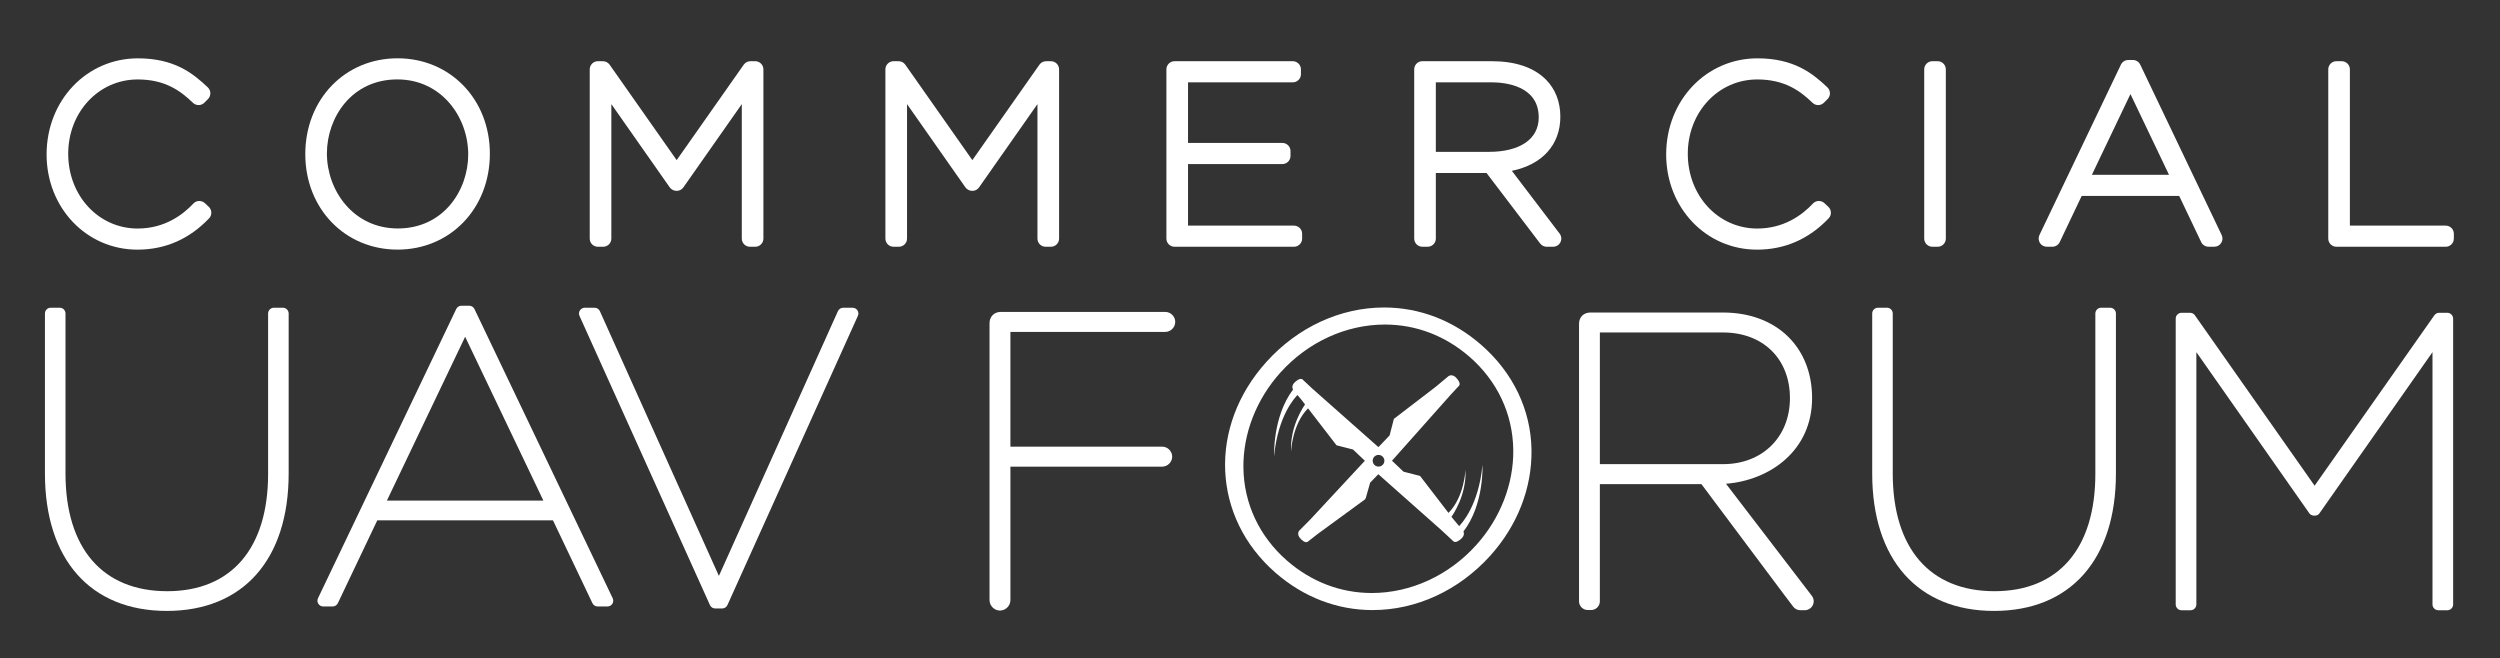
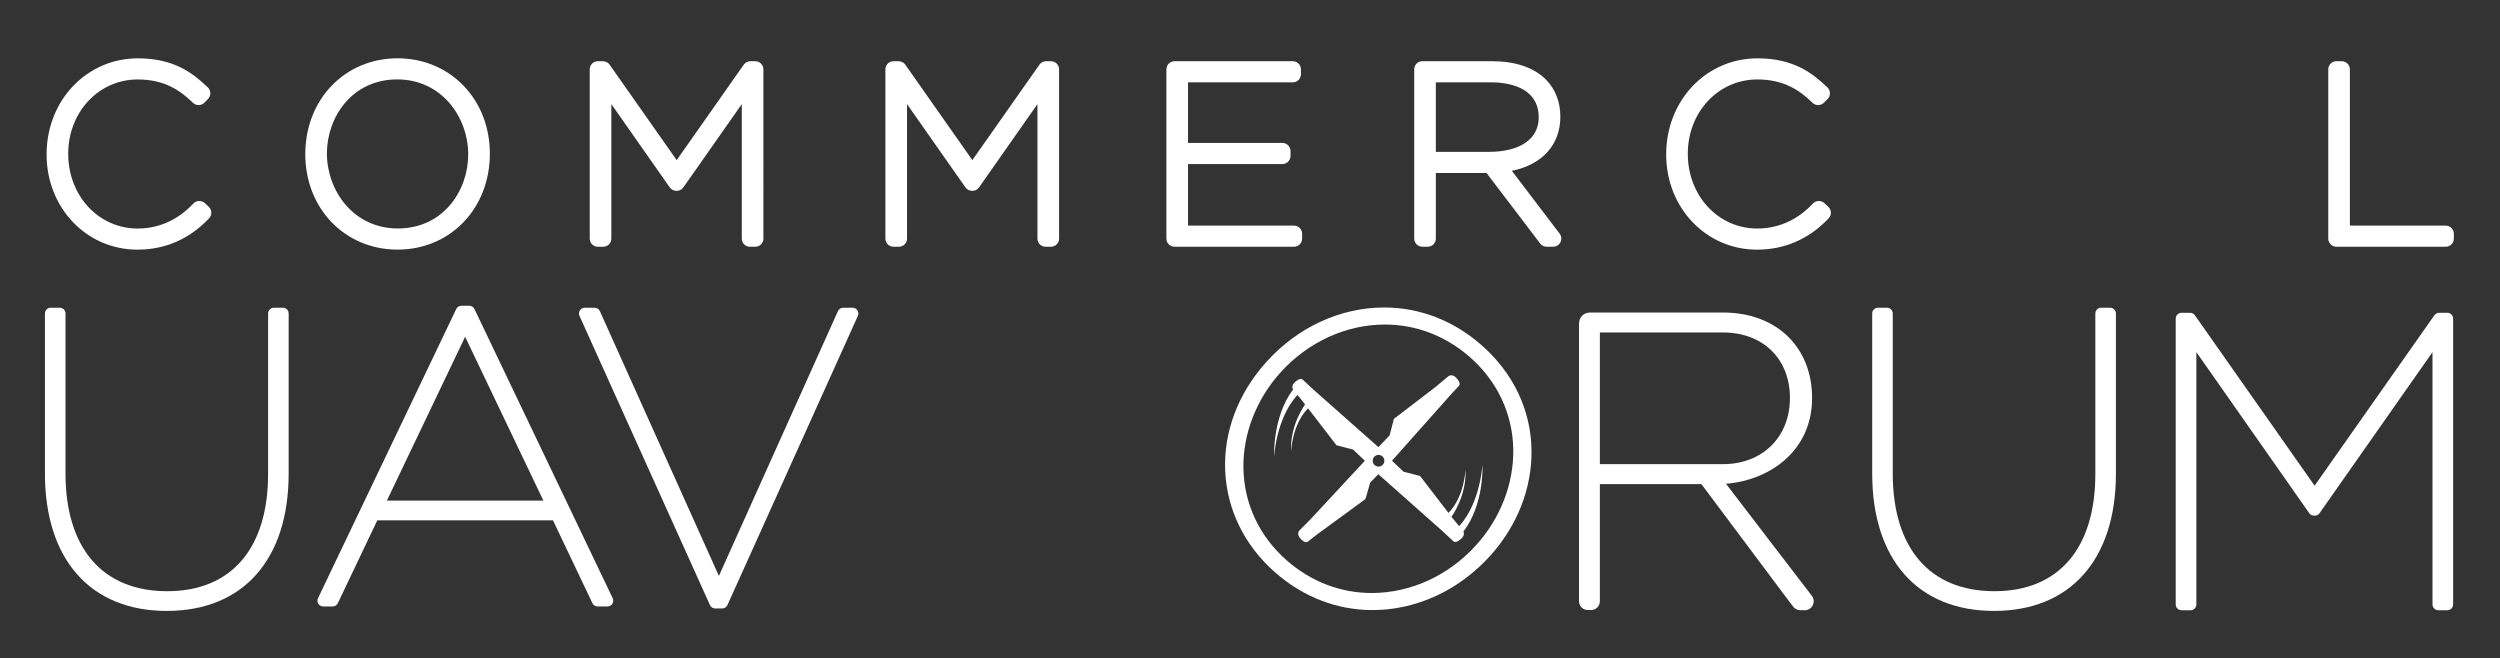
<svg xmlns="http://www.w3.org/2000/svg" xmlns:ns1="http://sodipodi.sourceforge.net/DTD/sodipodi-0.dtd" xmlns:ns2="http://www.inkscape.org/namespaces/inkscape" id="svg1" width="227.388" height="59.859" viewBox="0 0 227.388 59.859" ns1:docname="492ca582-8e77-470a-8331-8e43e9f54ec5.ai">
  <rect x="0" y="0" width="227.388" height="59.859" fill="#333333" stroke="none" />
  <defs id="defs1">
    <clipPath clipPathUnits="userSpaceOnUse" id="clipPath2">
      <path d="M 0,44.894 H 170.541 V 0 H 0 Z" transform="translate(-9.375,-27.864)" id="path2" />
    </clipPath>
    <clipPath clipPathUnits="userSpaceOnUse" id="clipPath4">
      <path d="M 0,44.894 H 170.541 V 0 H 0 Z" transform="translate(-159.382,-28.062)" id="path4" />
    </clipPath>
    <clipPath clipPathUnits="userSpaceOnUse" id="clipPath6">
      <path d="M 0,44.894 H 170.541 V 0 H 0 Z" transform="translate(-27.104,-39.477)" id="path6" />
    </clipPath>
    <clipPath clipPathUnits="userSpaceOnUse" id="clipPath8">
      <path d="M 0,44.894 H 170.541 V 0 H 0 Z" transform="translate(-51.158,-28.062)" id="path8" />
    </clipPath>
    <clipPath clipPathUnits="userSpaceOnUse" id="clipPath10">
      <path d="M 0,44.894 H 170.541 V 0 H 0 Z" transform="translate(-71.328,-28.062)" id="path10" />
    </clipPath>
    <clipPath clipPathUnits="userSpaceOnUse" id="clipPath12">
      <path d="M 0,44.894 H 170.541 V 0 H 0 Z" transform="translate(-80.124,-28.062)" id="path12" />
    </clipPath>
    <clipPath clipPathUnits="userSpaceOnUse" id="clipPath14">
      <path d="M 0,44.894 H 170.541 V 0 H 0 Z" transform="translate(-101.565,-34.535)" id="path14" />
    </clipPath>
    <clipPath clipPathUnits="userSpaceOnUse" id="clipPath16">
      <path d="M 0,44.894 H 170.541 V 0 H 0 Z" transform="translate(-119.857,-27.864)" id="path16" />
    </clipPath>
    <clipPath clipPathUnits="userSpaceOnUse" id="clipPath18">
      <path d="M 0,44.894 H 170.541 V 0 H 0 Z" transform="translate(-131.819,-28.062)" id="path18" />
    </clipPath>
    <clipPath clipPathUnits="userSpaceOnUse" id="clipPath20">
-       <path d="M 0,44.894 H 170.541 V 0 H 0 Z" transform="translate(-147.963,-32.968)" id="path20" />
-     </clipPath>
+       </clipPath>
    <clipPath clipPathUnits="userSpaceOnUse" id="clipPath22">
      <path d="M 0,44.894 H 170.541 V 0 H 0 Z" transform="translate(-19.298,-23.902)" id="path22" />
    </clipPath>
    <clipPath clipPathUnits="userSpaceOnUse" id="clipPath24">
      <path d="M 0,44.894 H 170.541 V 0 H 0 Z" transform="translate(-37.067,-10.746)" id="path24" />
    </clipPath>
    <clipPath clipPathUnits="userSpaceOnUse" id="clipPath26">
      <path d="M 0,44.894 H 170.541 V 0 H 0 Z" transform="translate(-58.494,-23.722)" id="path26" />
    </clipPath>
    <clipPath clipPathUnits="userSpaceOnUse" id="clipPath28">
      <path d="M 0,44.894 H 170.541 V 0 H 0 Z" transform="translate(-79.488,-22.252)" id="path28" />
    </clipPath>
    <clipPath clipPathUnits="userSpaceOnUse" id="clipPath30">
      <path d="M 0,44.894 H 170.541 V 0 H 0 Z" transform="translate(-143.946,-23.902)" id="path30" />
    </clipPath>
    <clipPath clipPathUnits="userSpaceOnUse" id="clipPath32">
      <path d="M 0,44.894 H 170.541 V 0 H 0 Z" transform="translate(-100.702,-7.711)" id="path32" />
    </clipPath>
    <clipPath clipPathUnits="userSpaceOnUse" id="clipPath34">
      <path d="M 0,44.894 H 170.541 V 0 H 0 Z" transform="translate(-94.039,-13.065)" id="path34" />
    </clipPath>
    <clipPath clipPathUnits="userSpaceOnUse" id="clipPath36">
      <path d="M 0,44.894 H 170.541 V 0 H 0 Z" transform="translate(-122.104,-17.737)" id="path36" />
    </clipPath>
    <clipPath clipPathUnits="userSpaceOnUse" id="clipPath38">
      <path d="M 0,44.894 H 170.541 V 0 H 0 Z" transform="translate(-166.333,-3.266)" id="path38" />
    </clipPath>
  </defs>
  <g id="layer-MC0" ns2:groupmode="layer" ns2:label="Layer 1">
    <path id="path1" d="m 0,0 c -3.474,0 -6.198,2.852 -6.198,6.495 0,3.693 2.736,6.559 6.232,6.559 2.482,0 3.764,-1.024 4.769,-1.983 0.109,-0.105 0.171,-0.247 0.173,-0.396 0.001,-0.15 -0.057,-0.295 -0.162,-0.4 L 4.567,10.028 C 4.459,9.919 4.316,9.864 4.174,9.864 c -0.14,0 -0.279,0.052 -0.385,0.155 -0.859,0.828 -1.911,1.594 -3.773,1.594 -2.657,0 -4.739,-2.227 -4.739,-5.07 0,-2.875 2.082,-5.102 4.739,-5.102 1.829,0 3.074,0.928 3.801,1.704 0.1,0.109 0.24,0.173 0.387,0.176 h 0.018 c 0.141,0 0.277,-0.053 0.382,-0.149 L 4.867,2.925 C 4.976,2.822 5.038,2.682 5.041,2.534 5.047,2.385 4.992,2.243 4.889,2.136 3.538,0.718 1.894,0 0,0" style="fill:#ffffff;fill-opacity:1;fill-rule:nonzero;stroke:none" transform="matrix(1.333,0,0,-1.333,12.5,22.707)" clip-path="url(#clipPath2)" />
    <path id="path3" d="m 0,0 c -0.307,0 -0.556,0.249 -0.556,0.556 v 11.547 c 0,0.306 0.249,0.557 0.556,0.557 h 0.363 c 0.307,0 0.556,-0.251 0.556,-0.557 V 1.441 h 6.537 c 0.308,0 0.557,-0.249 0.557,-0.554 V 0.556 C 8.013,0.249 7.764,0 7.456,0 Z" style="fill:#ffffff;fill-opacity:1;fill-rule:nonzero;stroke:none" transform="matrix(1.333,0,0,-1.333,212.509,22.443)" clip-path="url(#clipPath4)" />
    <path id="path5" d="m 0,0 c -3.12,0 -4.805,-2.603 -4.805,-5.052 0,-2.534 1.809,-5.118 4.839,-5.118 3.118,0 4.803,2.602 4.803,5.052 C 4.837,-2.586 3.028,0 0,0 m 0.016,-11.613 c -3.59,0 -6.296,2.799 -6.296,6.511 0,3.746 2.706,6.543 6.296,6.543 3.59,0 6.298,-2.797 6.298,-6.509 0,-3.746 -2.708,-6.545 -6.298,-6.545" style="fill:#ffffff;fill-opacity:1;fill-rule:nonzero;stroke:none" transform="matrix(1.333,0,0,-1.333,36.139,7.223)" clip-path="url(#clipPath6)" />
    <path id="path7" d="M 0,0 C -0.307,0 -0.556,0.249 -0.556,0.556 V 9.733 L -4.544,4.048 C -4.647,3.899 -4.818,3.812 -4.999,3.812 c -0.179,0 -0.366,0.087 -0.471,0.236 L -9.457,9.733 V 0.556 C -9.457,0.249 -9.706,0 -10.014,0 h -0.362 c -0.308,0 -0.556,0.249 -0.556,0.556 v 11.547 c 0,0.306 0.248,0.557 0.556,0.557 h 0.346 c 0.182,0 0.35,-0.089 0.455,-0.237 l 4.576,-6.513 4.576,6.513 c 0.105,0.148 0.274,0.237 0.457,0.237 h 0.329 c 0.307,0 0.556,-0.251 0.556,-0.557 V 0.556 C 0.919,0.249 0.67,0 0.363,0 Z" style="fill:#ffffff;fill-opacity:1;fill-rule:nonzero;stroke:none" transform="matrix(1.333,0,0,-1.333,68.211,22.443)" clip-path="url(#clipPath8)" />
    <path id="path9" d="M 0,0 C -0.307,0 -0.556,0.249 -0.556,0.556 V 9.733 L -4.543,4.048 C -4.646,3.899 -4.817,3.812 -4.998,3.812 c -0.18,0 -0.366,0.087 -0.471,0.236 L -9.455,9.733 V 0.556 C -9.455,0.249 -9.705,0 -10.011,0 h -0.364 c -0.307,0 -0.556,0.249 -0.556,0.556 v 11.547 c 0,0.306 0.249,0.557 0.556,0.557 h 0.347 c 0.181,0 0.351,-0.089 0.454,-0.237 l 4.576,-6.513 4.577,6.513 c 0.103,0.148 0.274,0.237 0.455,0.237 h 0.33 c 0.306,0 0.556,-0.251 0.556,-0.557 V 0.556 C 0.92,0.249 0.67,0 0.364,0 Z" style="fill:#ffffff;fill-opacity:1;fill-rule:nonzero;stroke:none" transform="matrix(1.333,0,0,-1.333,95.103,22.443)" clip-path="url(#clipPath10)" />
    <path id="path11" d="m 0,0 c -0.307,0 -0.556,0.249 -0.556,0.556 v 11.547 c 0,0.306 0.249,0.557 0.556,0.557 h 8.068 c 0.305,0 0.556,-0.251 0.556,-0.557 v -0.33 c 0,-0.308 -0.251,-0.555 -0.556,-0.555 H 0.92 V 7.083 h 6.437 c 0.307,0 0.556,-0.249 0.556,-0.556 V 6.198 C 7.913,5.891 7.664,5.642 7.357,5.642 H 0.92 V 1.441 h 7.229 c 0.306,0 0.557,-0.249 0.557,-0.554 V 0.556 C 8.706,0.249 8.455,0 8.149,0 Z" style="fill:#ffffff;fill-opacity:1;fill-rule:nonzero;stroke:none" transform="matrix(1.333,0,0,-1.333,106.831,22.443)" clip-path="url(#clipPath12)" />
    <path id="path13" d="m 0,0 c 2.131,0 3.403,0.878 3.403,2.347 0,2.167 -2.276,2.398 -3.256,2.398 H -3.618 V 0 Z m 3.943,-6.474 c -0.174,0 -0.337,0.082 -0.442,0.221 l -3.661,4.812 h -3.458 v -4.477 c 0,-0.307 -0.249,-0.556 -0.556,-0.556 h -0.363 c -0.307,0 -0.556,0.249 -0.556,0.556 V 5.63 c 0,0.307 0.249,0.556 0.556,0.556 H 0.181 C 1.811,6.186 3.058,5.765 3.89,4.935 4.537,4.288 4.878,3.41 4.878,2.397 4.878,0.476 3.634,-0.873 1.569,-1.295 L 4.83,-5.58 C 4.958,-5.749 4.979,-5.974 4.885,-6.165 4.793,-6.353 4.599,-6.474 4.387,-6.474 Z" style="fill:#ffffff;fill-opacity:1;fill-rule:nonzero;stroke:none" transform="matrix(1.333,0,0,-1.333,135.419,13.812)" clip-path="url(#clipPath14)" />
    <path id="path15" d="m 0,0 c -3.474,0 -6.198,2.852 -6.198,6.495 0,3.693 2.736,6.559 6.232,6.559 2.48,0 3.764,-1.024 4.771,-1.983 C 4.913,10.966 4.974,10.824 4.977,10.673 4.979,10.524 4.919,10.38 4.814,10.275 L 4.565,10.026 C 4.457,9.919 4.316,9.864 4.172,9.864 c -0.138,0 -0.277,0.052 -0.385,0.157 -0.857,0.826 -1.909,1.592 -3.771,1.592 -2.657,0 -4.739,-2.227 -4.739,-5.07 0,-2.875 2.082,-5.102 4.739,-5.102 1.827,0 3.074,0.928 3.799,1.704 0.102,0.109 0.24,0.171 0.388,0.176 h 0.019 c 0.141,0 0.277,-0.053 0.379,-0.149 L 4.865,2.925 C 4.976,2.824 5.038,2.683 5.041,2.536 5.047,2.386 4.992,2.243 4.889,2.136 3.538,0.718 1.893,0 0,0" style="fill:#ffffff;fill-opacity:1;fill-rule:nonzero;stroke:none" transform="matrix(1.333,0,0,-1.333,159.809,22.707)" clip-path="url(#clipPath16)" />
-     <path id="path17" d="m 0,0 c -0.307,0 -0.556,0.249 -0.556,0.556 v 11.547 c 0,0.306 0.249,0.557 0.556,0.557 h 0.363 c 0.307,0 0.556,-0.251 0.556,-0.557 V 0.556 C 0.919,0.249 0.67,0 0.363,0 Z" style="fill:#ffffff;fill-opacity:1;fill-rule:nonzero;stroke:none" transform="matrix(1.333,0,0,-1.333,175.758,22.443)" clip-path="url(#clipPath18)" />
    <path id="path19" d="M 0,0 -2.632,5.51 -5.265,0 Z m 2.696,-4.906 c -0.214,0 -0.409,0.122 -0.501,0.316 l -1.5,3.149 H -5.96 L -7.458,-4.59 C -7.551,-4.784 -7.746,-4.906 -7.959,-4.906 H -8.34 c -0.192,0 -0.369,0.097 -0.471,0.259 -0.101,0.162 -0.113,0.364 -0.032,0.537 l 5.561,11.63 c 0.092,0.192 0.288,0.315 0.501,0.315 h 0.314 c 0.214,0 0.409,-0.123 0.502,-0.315 L 3.593,-4.11 C 3.675,-4.283 3.664,-4.485 3.561,-4.647 3.46,-4.809 3.282,-4.906 3.09,-4.906 Z" style="fill:#ffffff;fill-opacity:1;fill-rule:nonzero;stroke:none" transform="matrix(1.333,0,0,-1.333,197.284,15.901)" clip-path="url(#clipPath20)" />
    <path id="path21" d="m 0,0 h -0.616 c -0.217,0 -0.393,-0.177 -0.393,-0.394 v -10.944 c 0,-5.087 -2.51,-8.005 -6.884,-8.005 -4.411,0 -6.94,2.928 -6.94,8.032 v 10.917 c 0,0.217 -0.177,0.394 -0.394,0.394 h -0.616 c -0.217,0 -0.393,-0.177 -0.393,-0.394 v -10.917 c 0,-5.872 3.109,-9.377 8.315,-9.377 5.207,0 8.315,3.505 8.315,9.377 V -0.394 C 0.394,-0.177 0.217,0 0,0" style="fill:#ffffff;fill-opacity:1;fill-rule:nonzero;stroke:none" transform="matrix(1.333,0,0,-1.333,25.73,27.989)" clip-path="url(#clipPath22)" />
    <path id="path23" d="m 0,0 h -10.676 l 5.338,11.177 z m 4.73,-6.663 -9.433,19.734 v 10e-4 c -0.067,0.137 -0.203,0.223 -0.355,0.223 H -5.59 c -0.152,0 -0.288,-0.086 -0.355,-0.224 l -9.432,-19.733 c -0.059,-0.122 -0.051,-0.263 0.022,-0.38 0.071,-0.113 0.198,-0.183 0.332,-0.183 h 0.644 c 0.151,0 0.291,0.088 0.356,0.225 l 2.691,5.653 H 0.655 L 3.347,-7 C 3.413,-7.139 3.55,-7.225 3.704,-7.225 h 0.671 c 0.135,0 0.259,0.068 0.333,0.183 0.071,0.116 0.08,0.257 0.022,0.379" style="fill:#ffffff;fill-opacity:1;fill-rule:nonzero;stroke:none" transform="matrix(1.333,0,0,-1.333,49.422,45.53)" clip-path="url(#clipPath24)" />
    <path id="path25" d="m 0,0 c -0.073,0.112 -0.196,0.179 -0.331,0.179 h -0.643 c -0.155,0 -0.296,-0.091 -0.359,-0.232 l -8.122,-18.067 -8.122,18.067 c -0.063,0.141 -0.204,0.232 -0.36,0.232 h -0.671 c -0.135,0 -0.259,-0.067 -0.33,-0.179 -0.073,-0.112 -0.084,-0.252 -0.03,-0.375 l 8.903,-19.735 c 0.063,-0.14 0.204,-0.231 0.358,-0.231 h 0.475 c 0.154,0 0.295,0.091 0.359,0.231 L 0.028,-0.376 C 0.084,-0.253 0.073,-0.113 0,0" style="fill:#ffffff;fill-opacity:1;fill-rule:nonzero;stroke:none" transform="matrix(1.333,0,0,-1.333,77.991,28.229)" clip-path="url(#clipPath26)" />
-     <path id="path27" d="M 0,0 C 0.37,0 0.683,0.312 0.683,0.683 0.683,1.053 0.37,1.365 0,1.365 h -11.217 c -0.454,0 -0.772,-0.317 -0.772,-0.772 v -18.894 c 0,-0.386 0.326,-0.712 0.713,-0.712 0.385,0 0.712,0.326 0.712,0.712 v 9.107 h 10.356 c 0.37,0 0.683,0.313 0.683,0.683 0,0.37 -0.313,0.682 -0.683,0.682 H -10.564 V 0 Z" style="fill:#ffffff;fill-opacity:1;fill-rule:nonzero;stroke:none" transform="matrix(1.333,0,0,-1.333,105.984,30.189)" clip-path="url(#clipPath28)" />
    <path id="path29" d="m 0,0 h -0.616 c -0.217,0 -0.393,-0.177 -0.393,-0.394 v -10.944 c 0,-5.087 -2.509,-8.005 -6.884,-8.005 -4.411,0 -6.94,2.928 -6.94,8.032 v 10.917 c 0,0.217 -0.177,0.394 -0.394,0.394 h -0.616 c -0.217,0 -0.392,-0.177 -0.392,-0.394 v -10.917 c 0,-5.872 3.108,-9.377 8.314,-9.377 5.207,0 8.316,3.505 8.316,9.377 V -0.394 C 0.395,-0.177 0.218,0 0,0" style="fill:#ffffff;fill-opacity:1;fill-rule:nonzero;stroke:none" transform="matrix(1.333,0,0,-1.333,191.928,27.989)" clip-path="url(#clipPath30)" />
    <path id="path31" d="m 0,0 c -1.875,-2.079 -4.472,-3.271 -7.127,-3.271 -2.122,0 -4.121,0.764 -5.781,2.207 -1.888,1.645 -2.946,3.896 -2.977,6.343 -0.03,2.314 0.879,4.666 2.529,6.497 1.875,2.079 4.472,3.271 7.127,3.271 2.123,0 4.123,-0.764 5.781,-2.208 C 1.441,11.195 2.498,8.943 2.529,6.497 2.559,4.184 1.652,1.831 0,0 m 0.337,13.666 c -1.912,1.665 -4.203,2.545 -6.622,2.545 -2.977,0 -5.89,-1.338 -8.029,-3.711 -3.989,-4.422 -3.721,-10.608 0.623,-14.391 1.911,-1.664 4.201,-2.544 6.62,-2.544 2.978,0 5.89,1.337 8.031,3.711 C 2.811,1.33 3.811,3.891 3.773,6.487 3.735,9.221 2.514,11.77 0.337,13.666" style="fill:#ffffff;fill-opacity:1;fill-rule:nonzero;stroke:none" transform="matrix(1.333,0,0,-1.333,134.269,49.577)" clip-path="url(#clipPath32)" />
    <path id="path33" d="m 0,0 c -0.22,0 -0.399,0.178 -0.399,0.399 0,0.22 0.179,0.398 0.399,0.398 0.22,0 0.399,-0.178 0.399,-0.398 C 0.399,0.178 0.22,0 0,0 M 7.092,0.107 C 6.83,-2.648 5.672,-3.888 5.499,-4.06 l -0.435,0.522 -0.088,0.114 c 0.048,0.067 1.047,1.459 0.955,3.213 0,0 -0.069,-1.857 -1.159,-2.948 L 2.832,-0.637 1.704,-0.347 0.918,0.4 4.937,4.919 5.46,5.482 C 5.68,5.651 5.35,6.005 5.35,6.005 5.048,6.381 4.772,6.171 4.772,6.171 L 3.92,5.46 V 5.459 L 1.047,3.256 0.756,2.129 -0.008,1.328 -4.503,5.307 -5.148,5.909 C -5.313,6.126 -5.66,5.802 -5.66,5.802 -5.968,5.553 -5.873,5.323 -5.834,5.256 -7.237,3.402 -7.127,0.707 -7.127,0.707 c 0.264,2.798 1.453,4.036 1.598,4.176 L -5.261,4.561 -5.014,4.239 C -5.062,4.172 -6.06,2.78 -5.967,1.026 c 0,0 0.067,1.857 1.157,2.949 L -2.868,1.454 -1.74,1.165 -0.937,0.402 -0.94,0.399 -0.936,0.395 -4.643,-3.597 -5.407,-4.367 c 0,0 -0.228,-0.252 0.112,-0.579 0,0 0.316,-0.353 0.5,-0.152 l 0.629,0.491 3.243,2.369 0.057,0.107 0.294,1.036 0.554,0.572 0.006,-0.006 0.003,0.004 4.342,-3.85 v -0.001 l 0.744,-0.692 c 0.169,-0.22 0.523,0.109 0.523,0.109 0.282,0.227 0.235,0.438 0.193,0.53 1.427,1.853 1.299,4.536 1.299,4.536" style="fill:#ffffff;fill-opacity:1;fill-rule:nonzero;stroke:none" transform="matrix(1.333,0,0,-1.333,125.385,42.439)" clip-path="url(#clipPath34)" />
    <path id="path35" d="m 0,0 c 0,-2.653 -1.877,-4.507 -4.565,-4.507 h -8.405 v 8.985 h 8.405 C -1.835,4.478 0,2.678 0,0 m 1.496,-13.495 -5.86,7.649 c 2.991,0.239 5.875,2.255 5.875,5.846 0,3.493 -2.442,5.839 -6.076,5.839 h -9.056 c -0.453,0 -0.77,-0.316 -0.77,-0.77 v -18.936 c 0,-0.327 0.267,-0.592 0.594,-0.592 h 0.233 c 0.327,0 0.593,0.265 0.593,0.592 l 10e-4,7.998 h 6.929 l 5.565,-7.439 0.7,-0.925 c 0.115,-0.151 0.297,-0.241 0.486,-0.241 h 0.3 c 0.23,0 0.445,0.134 0.547,0.339 0.103,0.21 0.08,0.455 -0.061,0.64" style="fill:#ffffff;fill-opacity:1;fill-rule:nonzero;stroke:none" transform="matrix(1.333,0,0,-1.333,162.805,36.209)" clip-path="url(#clipPath36)" />
    <path id="path37" d="m 0,0 h 0.616 c 0.219,0 0.396,0.178 0.396,0.398 v 19.501 c 0,0.216 -0.181,0.398 -0.396,0.398 H 0.058 c -0.129,0 -0.251,-0.063 -0.326,-0.169 L -8.441,8.498 -8.46,8.526 -16.611,20.128 c -0.074,0.106 -0.196,0.169 -0.325,0.169 h -0.585 c -0.218,0 -0.397,-0.178 -0.397,-0.398 V 0.398 c 0,-0.22 0.179,-0.398 0.397,-0.398 h 0.614 c 0.22,0 0.398,0.178 0.398,0.398 v 17.213 l 0.044,-0.061 7.672,-10.945 c 0.067,-0.094 0.2,-0.152 0.346,-0.152 h 0.003 c 0.141,10e-4 0.262,0.057 0.326,0.15 l 7.721,11.008 V 0.398 C -0.397,0.178 -0.219,0 0,0" style="fill:#ffffff;fill-opacity:1;fill-rule:nonzero;stroke:none" transform="matrix(1.333,0,0,-1.333,221.777,55.505)" clip-path="url(#clipPath38)" />
  </g>
</svg>